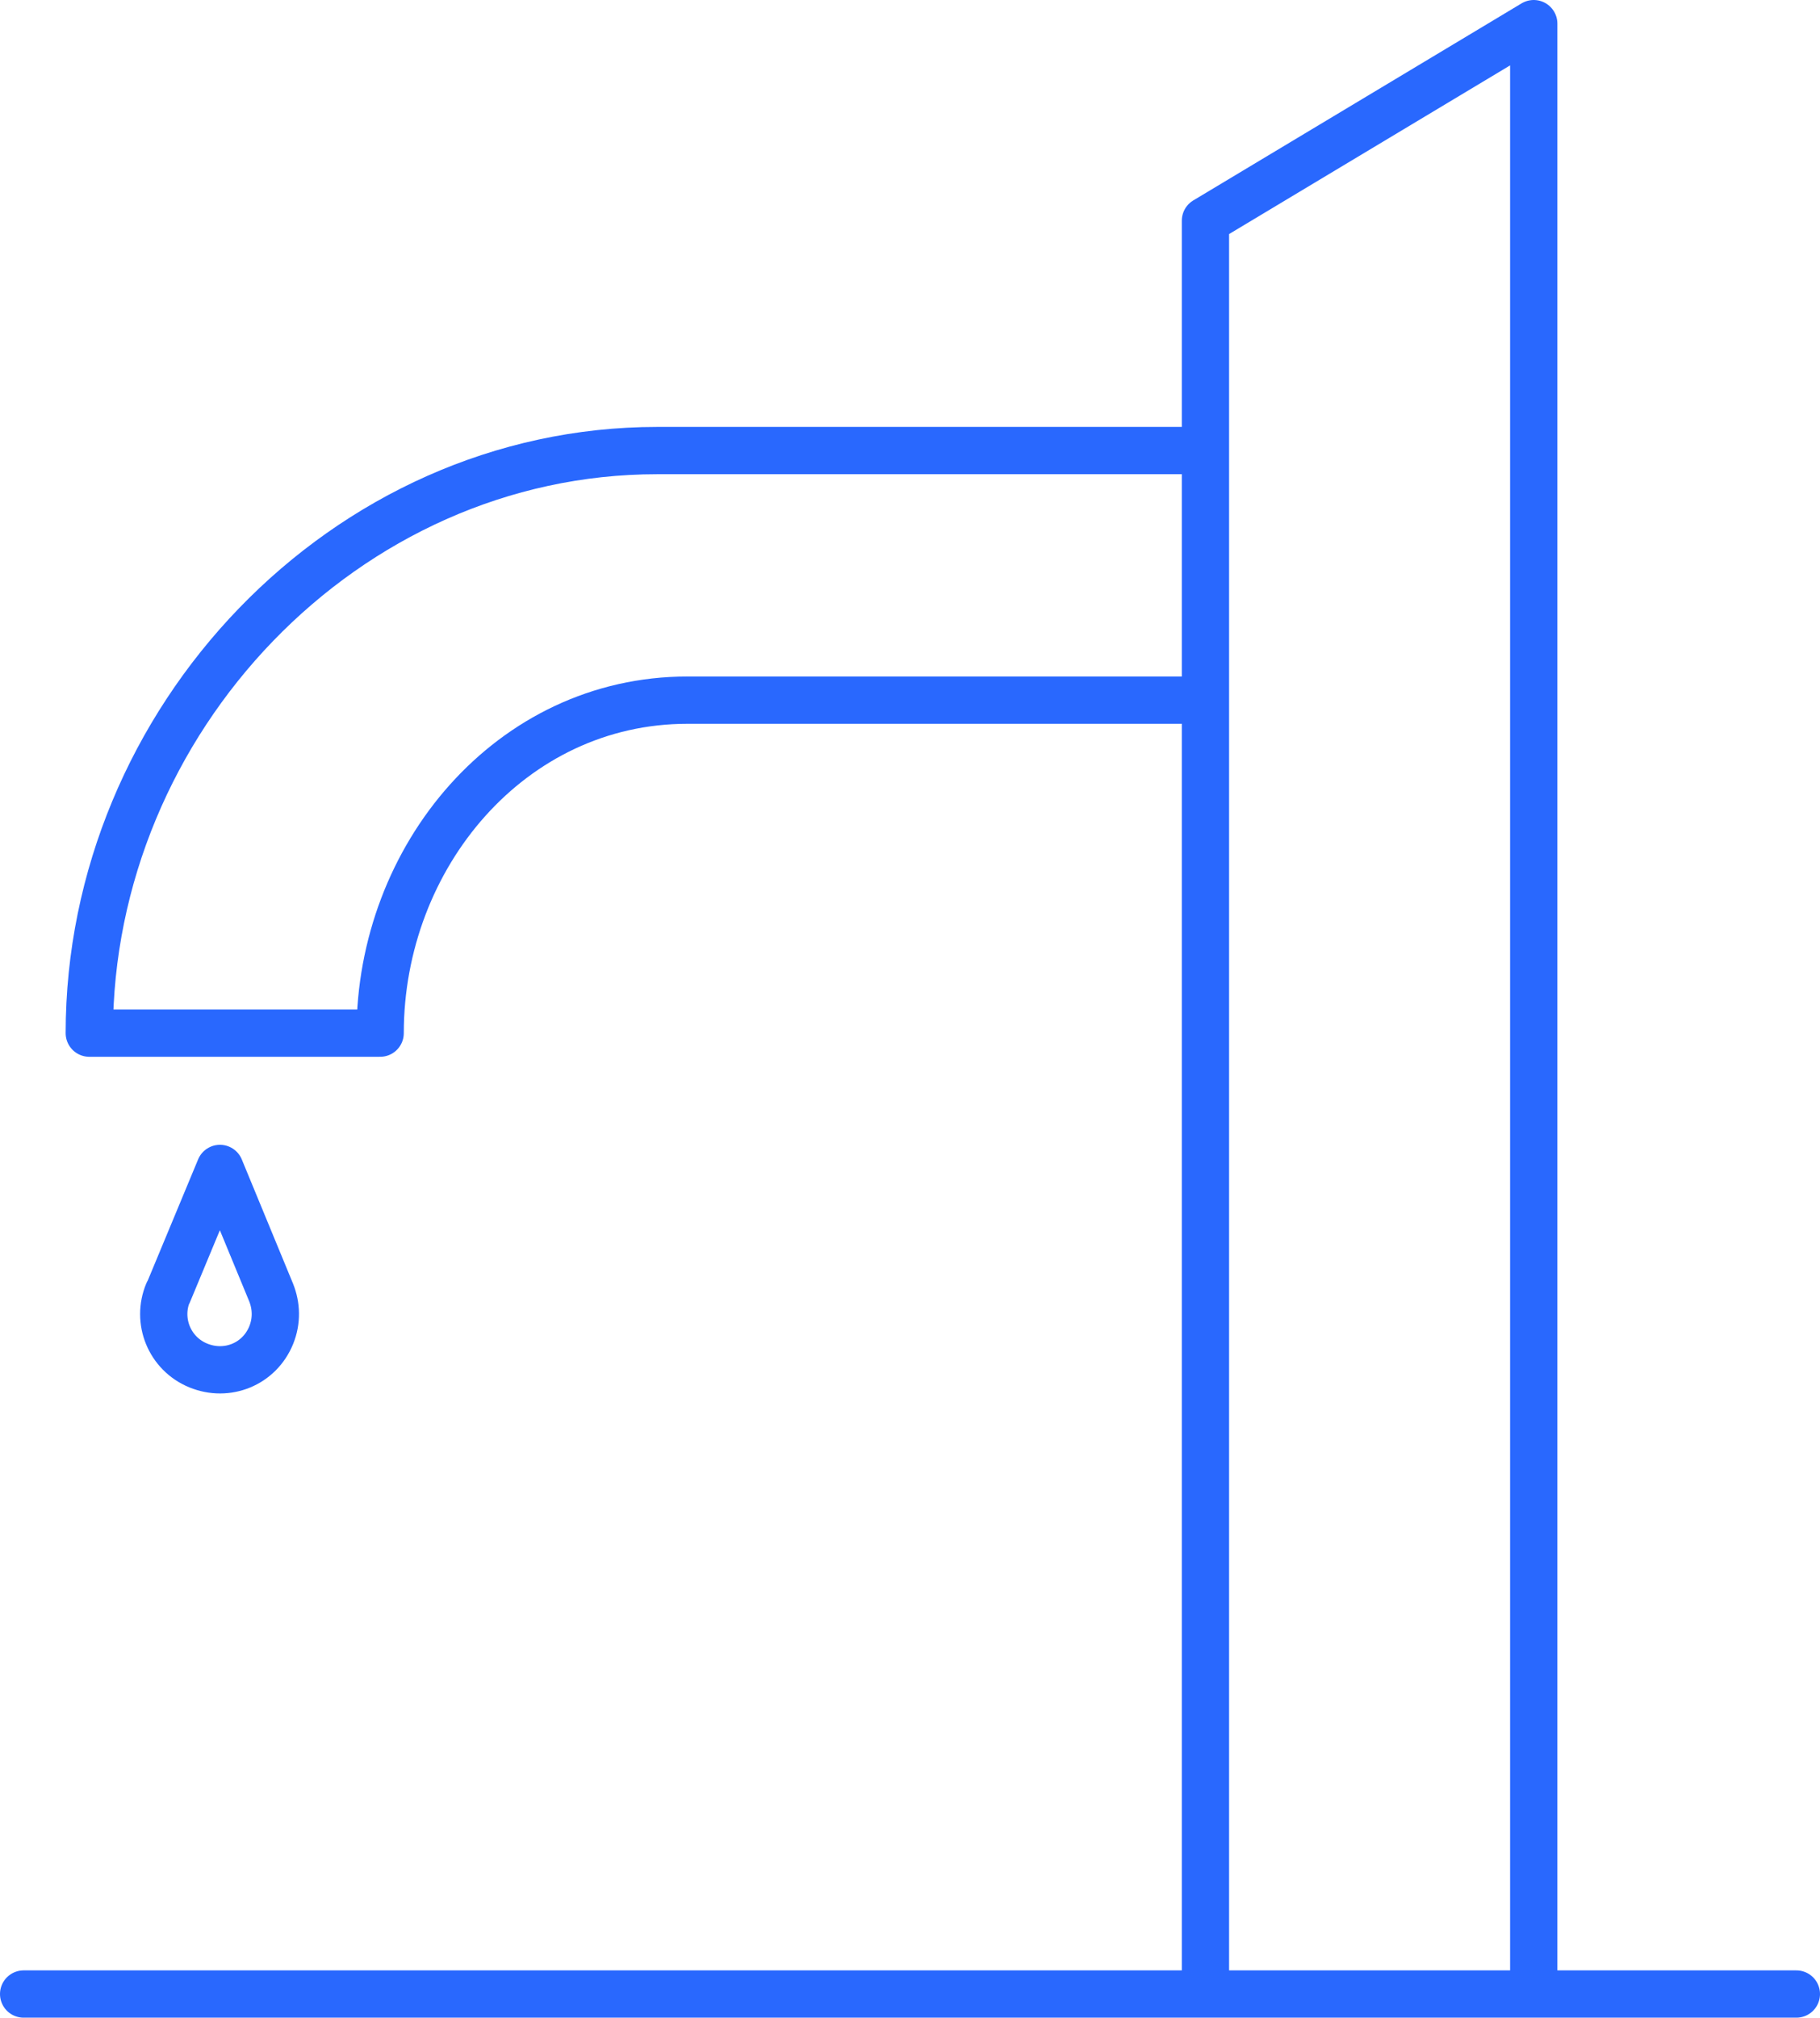
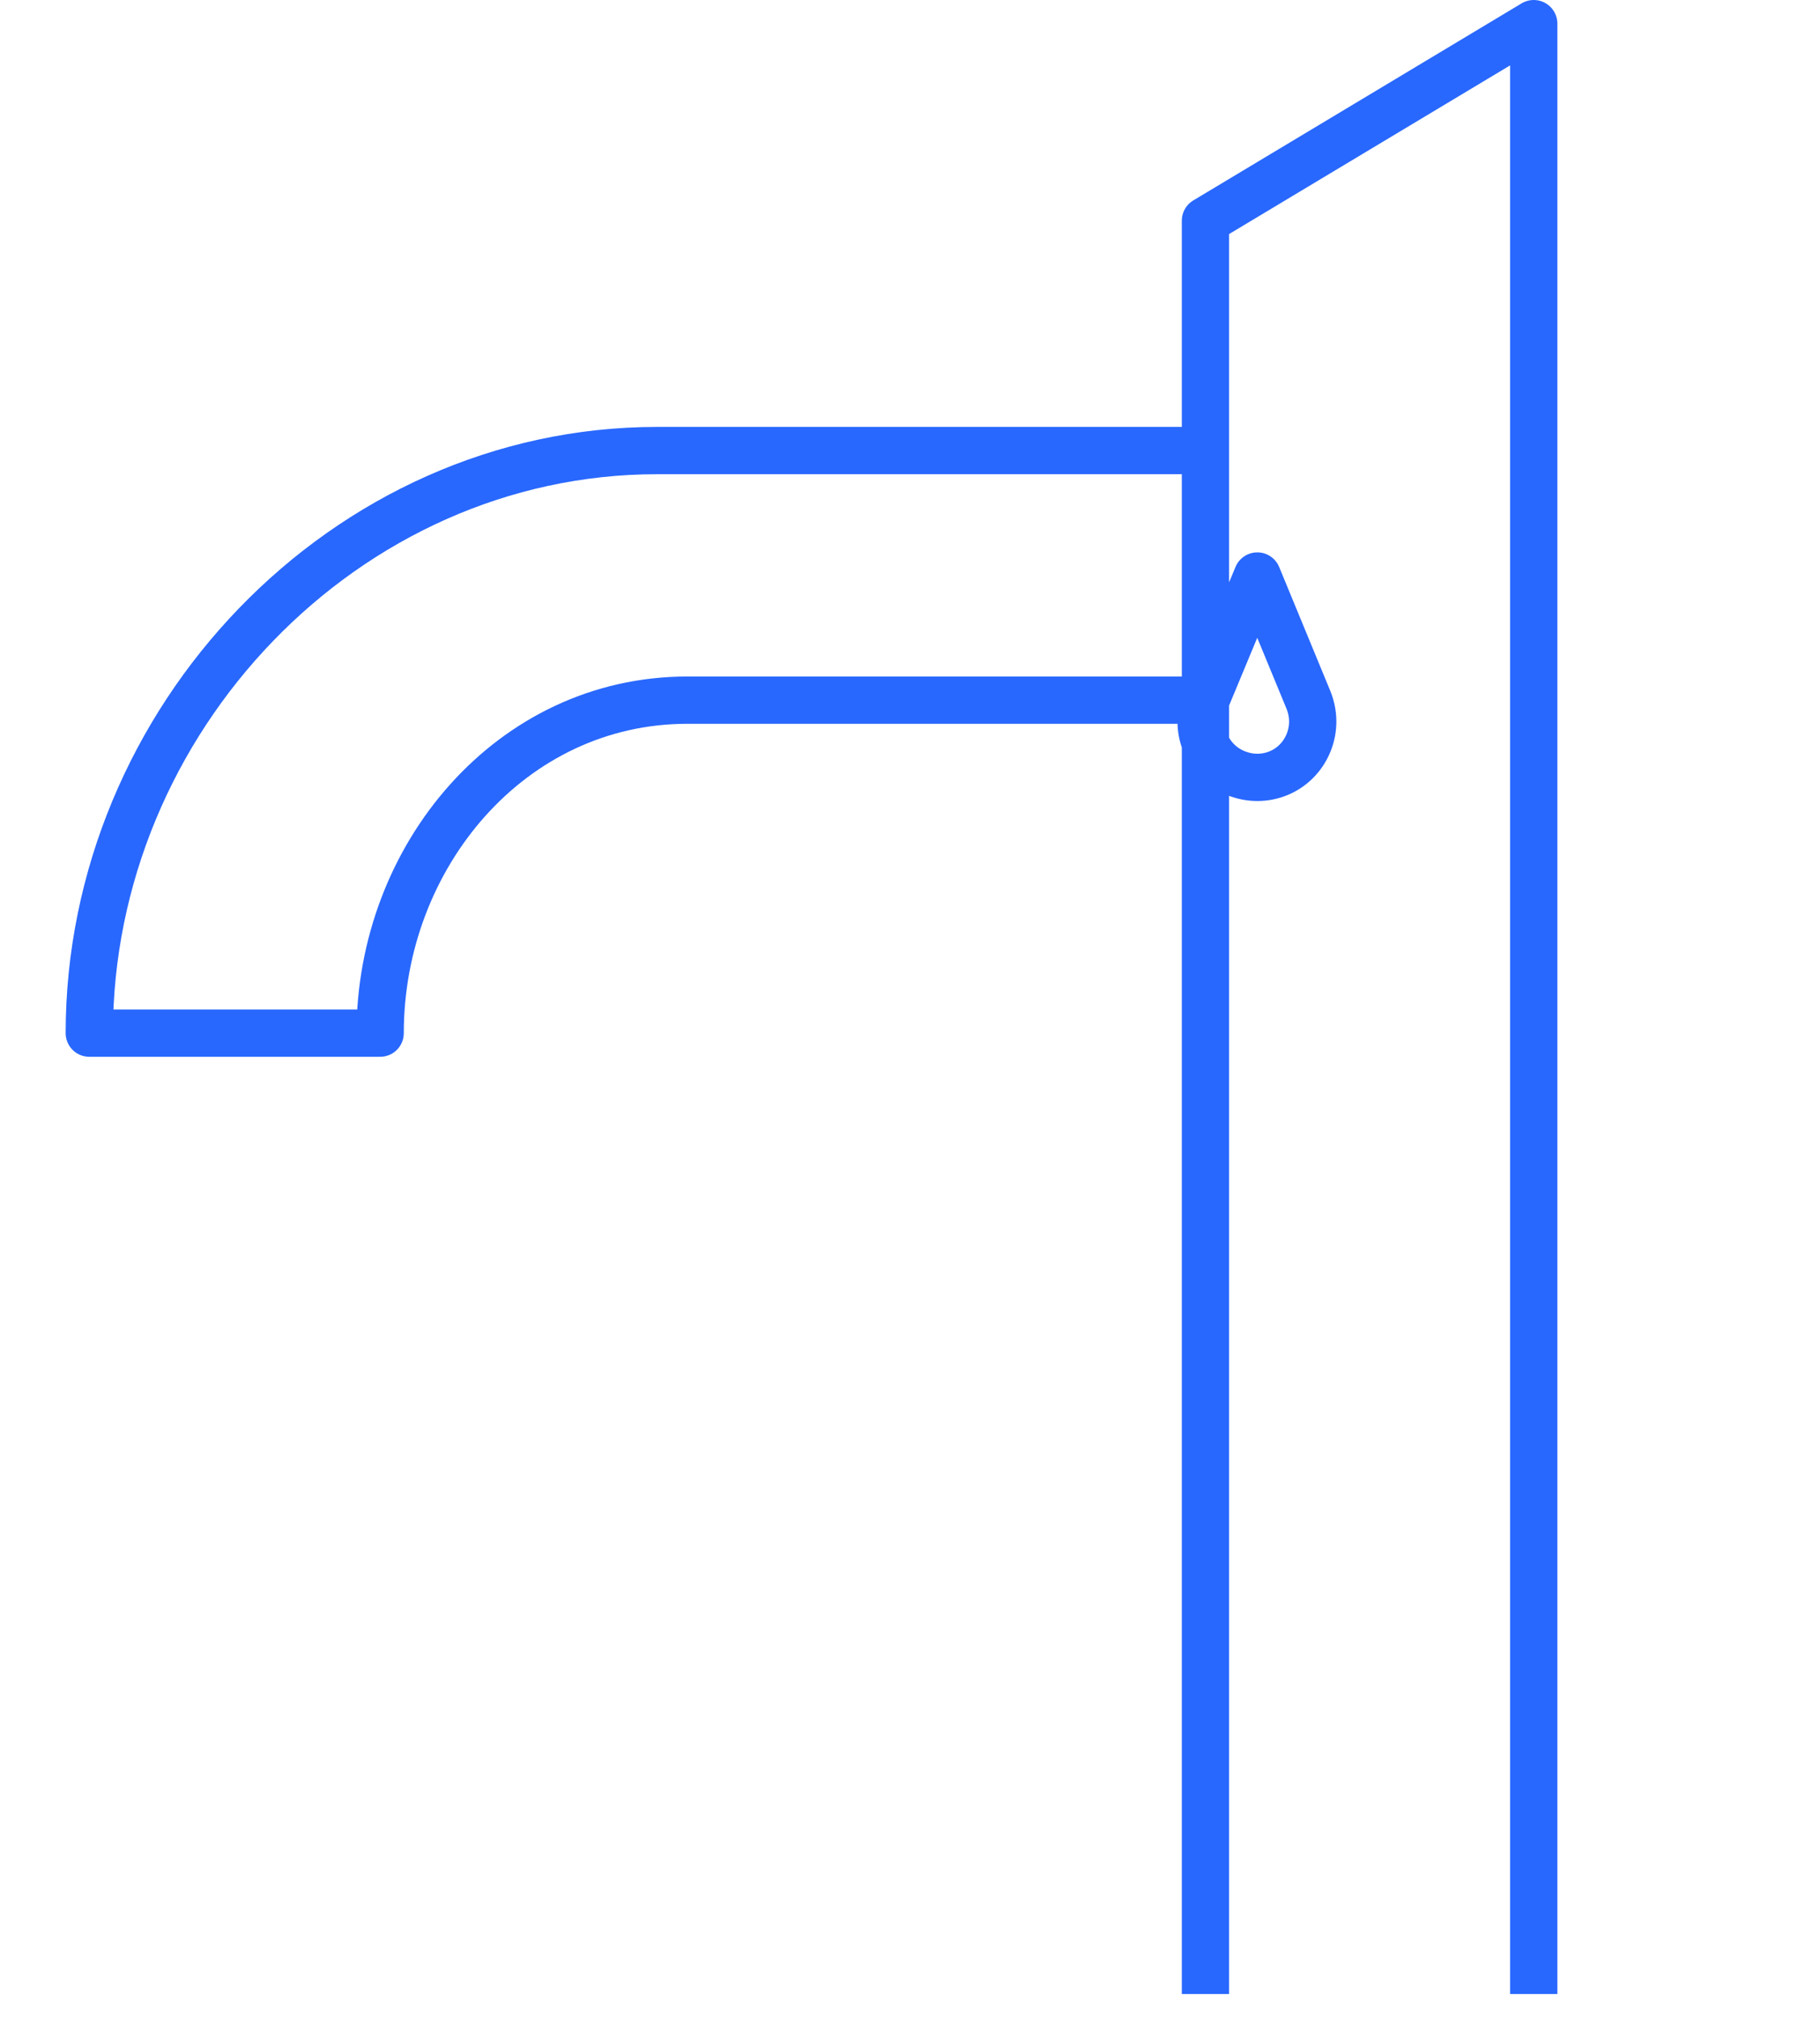
<svg xmlns="http://www.w3.org/2000/svg" id="Layer_2" viewBox="0 0 27.72 30.72">
  <defs>
    <style>.cls-1{stroke-linecap:round;}.cls-1,.cls-2{fill:none;stroke:#2968fe;stroke-linejoin:round;stroke-width:.72px;}</style>
  </defs>
  <g id="labels">
-     <path id="faucet" class="cls-2" d="m18.36,30.36V3.36L23.36.36v30m-5-23.5h-8.35c-4.76,0-8.65,4.11-8.65,8.87h4.43c0-2.69,1.99-5.07,4.68-5.07h7.89M2.56,19.68c-.18.43.02.93.46,1.11.44.18.93-.02,1.11-.46.09-.22.08-.45,0-.65l-.78-1.89-.79,1.9Z" />
-     <line class="cls-1" x1=".36" y1="30.36" x2="27.36" y2="30.36" />
+     <path id="faucet" class="cls-2" d="m18.36,30.36V3.36L23.36.36v30m-5-23.5h-8.35c-4.76,0-8.65,4.11-8.65,8.87h4.43c0-2.69,1.99-5.07,4.68-5.07h7.89c-.18.43.02.93.46,1.11.44.18.93-.02,1.11-.46.09-.22.08-.45,0-.65l-.78-1.89-.79,1.9Z" />
  </g>
</svg>